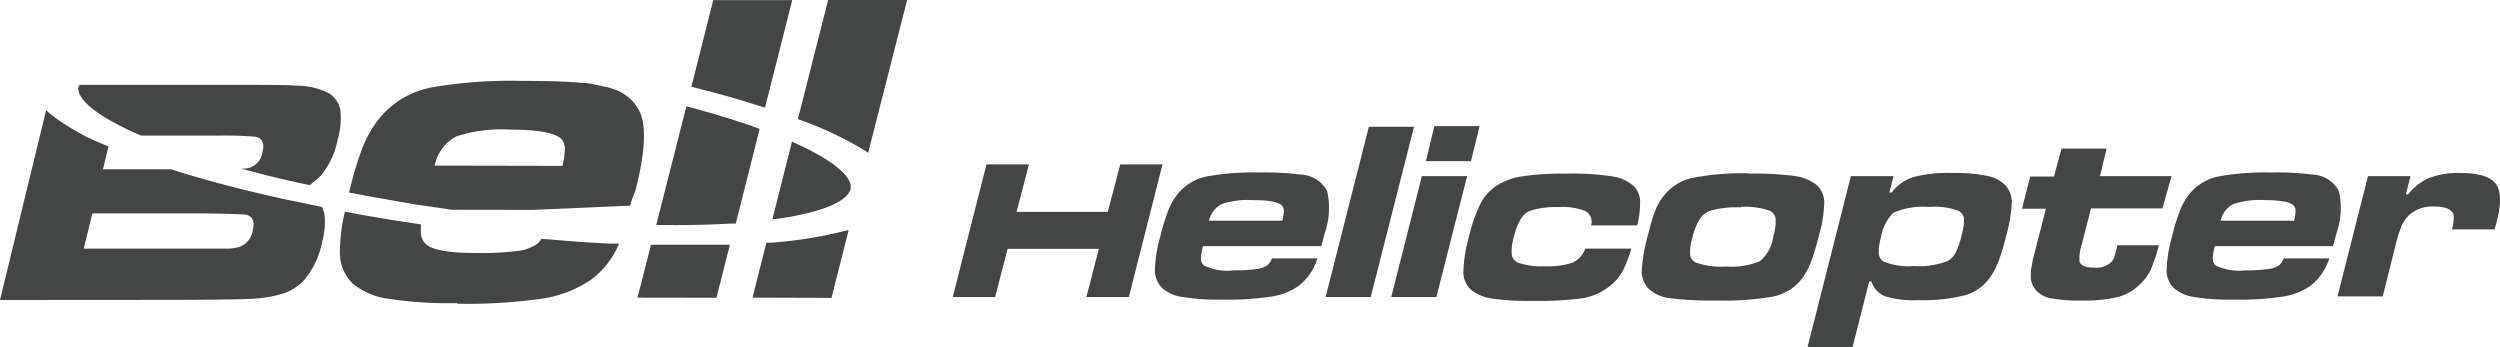
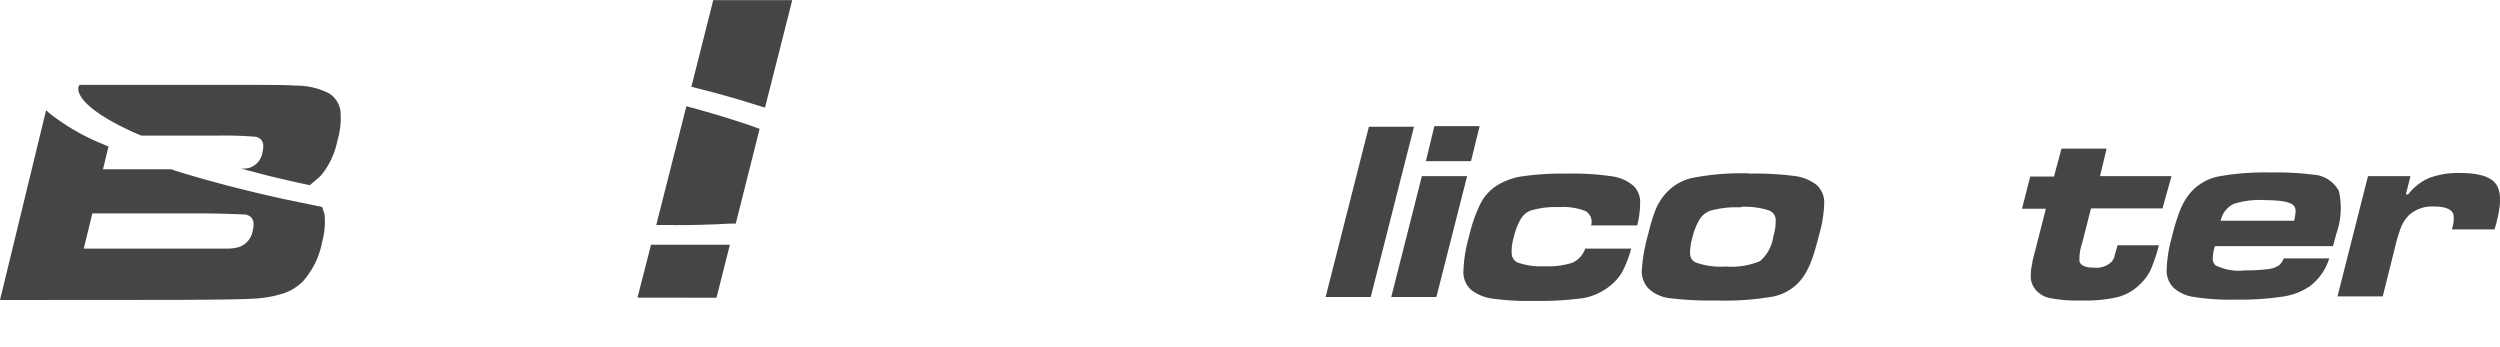
<svg xmlns="http://www.w3.org/2000/svg" id="Layer_1" data-name="Layer 1" viewBox="0 0 200 27.78">
  <defs>
    <style>.cls-1{fill:#444545;}</style>
  </defs>
  <g id="layer1">
    <g id="g105">
      <g id="g119">
        <path id="path121" class="cls-1" d="M50,60.11l3.69-15.19.23.22a17.54,17.54,0,0,0,4.26,2.48l.5.21-.44,1.82h5.44l.84.27c2.48.75,5.27,1.48,8.31,2.14l2.94.61.19.56a6,6,0,0,1-.19,2.24,6.59,6.59,0,0,1-1.51,3.12,4,4,0,0,1-1.61,1,9.52,9.52,0,0,1-2.53.42q-1,.07-6,.09ZM65.15,56c1.75,0,2.79,0,3.12,0a3.46,3.46,0,0,0,.86-.13,1.66,1.66,0,0,0,1.09-1.32c.18-.73,0-1.15-.58-1.28-.19,0-1.46-.08-3.8-.09H57.39L56.7,56Zm9.64-5.08-.59-.12c-.92-.2-1.82-.41-2.69-.62l-2.22-.58.29,0a2.08,2.08,0,0,0,.42-.08,1.55,1.55,0,0,0,1-1.24c.17-.69,0-1.1-.55-1.23a31.36,31.36,0,0,0-3.14-.09h-6l-.59-.25c-3.16-1.43-4.58-2.73-4.45-3.63l.09-.18H68.3c3,0,4.77,0,5.32.06a5.8,5.8,0,0,1,2.69.61,2,2,0,0,1,.92,1.37A6.21,6.21,0,0,1,77,47.33a6.32,6.32,0,0,1-1.25,2.73,3.07,3.07,0,0,1-.45.43Z" transform="translate(-50 -36.11)" />
      </g>
      <g id="g123">
-         <path id="path125" class="cls-1" d="M86.57,60.36A31.88,31.88,0,0,1,81,60a5.6,5.6,0,0,1-2.81-1.23,3.46,3.46,0,0,1-1-2.47,14.56,14.56,0,0,1,.4-3.25v0l1.64.3c1.11.19,2.23.38,3.38.55l1.06.16,0,.34a1.9,1.9,0,0,0,0,.33,1.23,1.23,0,0,0,.42.92c.51.47,1.87.7,4.08.7a23.49,23.49,0,0,0,3.21-.16,3.54,3.54,0,0,0,1.57-.55,1.8,1.8,0,0,0,.38-.43h0l.58.05c1.66.15,3.29.26,4.86.34l.75,0-.08.2a6.87,6.87,0,0,1-2.15,2.68A9.45,9.45,0,0,1,93.38,60a42.75,42.75,0,0,1-6.81.41m-.43-7.52-3-.44L80,51.9l-2.08-.39.28-1.09a24.93,24.93,0,0,1,.8-2.49,9.29,9.29,0,0,1,1.22-2.19,7.08,7.08,0,0,1,4.33-2.64,37.13,37.13,0,0,1,7.18-.52c2.11,0,3.74.05,4.88.17l.32,0,.38.07,1.33.28.29.09a3.53,3.53,0,0,1,2.31,2q.7,1.77-.36,6c-.06.27-.22.5-.47,1.37l-7.79.34ZM95,49.38A7.26,7.26,0,0,0,95.19,48a1.16,1.16,0,0,0-.21-.68c-.4-.55-1.79-.84-4.16-.84a11.48,11.48,0,0,0-4.36.56,3.44,3.44,0,0,0-1.69,2.32Z" transform="translate(-50 -36.11)" />
-       </g>
+         </g>
      <g id="g127">
        <path id="path129" class="cls-1" d="M101,59.92l1.08-4.23,1.15,0,2.14,0,1.64,0,1.38,0-1.07,4.24Zm2.89-5.81H102.5l2.41-9.5.45.12c1.62.44,3.13.9,4.49,1.36l.92.33L108.86,54l-.5,0c-1.37.08-2.87.12-4.45.12m7.29-9.4-.17-.05c-1.18-.38-2.45-.76-3.79-1.12l-1.93-.5,1.75-6.93h6.32Z" transform="translate(-50 -36.11)" />
      </g>
      <g id="g131">
-         <path id="path133" class="cls-1" d="M110.2,59.92l1.11-4.39.32,0a33.93,33.93,0,0,0,6.16-1l.1,0-1.37,5.41Zm1.59-6.26,1.57-6.22.24.11c3.16,1.43,4.59,2.73,4.45,3.63-.11.71-1.24,1.5-3.87,2.08-.63.14-1.31.26-2.06.36Zm7.66-5.32-.17-.13a28.33,28.33,0,0,0-5-2.41l-.45-.16,2.42-9.53h6.32Z" transform="translate(-50 -36.11)" />
-       </g>
+         </g>
    </g>
    <g id="g135">
-       <path id="path137" class="cls-1" d="M128.92,49.26h3.4l-1,3.8h7.3l1-3.8H143l-2.69,10.61h-3.4l1-3.85h-7.3l-1,3.85h-3.39Z" transform="translate(-50 -36.11)" />
-     </g>
+       </g>
    <g id="g139">
      <g id="g141">
        <g id="g147">
-           <path id="path149" class="cls-1" d="M151.79,56.78h3.6A4.36,4.36,0,0,1,153.86,59a5.07,5.07,0,0,1-2.19.84,23.63,23.63,0,0,1-3.89.24,17.93,17.93,0,0,1-3.18-.21,3.09,3.09,0,0,1-1.61-.7,2,2,0,0,1-.6-1.41,10.78,10.78,0,0,1,.43-2.72,17.69,17.69,0,0,1,.63-2.07,4.91,4.91,0,0,1,.7-1.25,4,4,0,0,1,2.47-1.51,20.86,20.86,0,0,1,4.11-.3,22.59,22.59,0,0,1,3.36.17,2.47,2.47,0,0,1,2.08,1.31,6.17,6.17,0,0,1-.2,3.41l-.27,1h-9.45a4,4,0,0,0-.18,1,.76.76,0,0,0,.24.54,4.2,4.2,0,0,0,2.34.4,13.46,13.46,0,0,0,1.83-.1,2,2,0,0,0,.91-.31,1.54,1.54,0,0,0,.4-.62m.8-2.94a4.61,4.61,0,0,0,.12-.78.69.69,0,0,0-.12-.39c-.23-.32-1-.48-2.38-.48a6.55,6.55,0,0,0-2.49.32,2,2,0,0,0-1,1.33Z" transform="translate(-50 -36.11)" />
-         </g>
+           </g>
      </g>
    </g>
    <g id="g151">
      <path id="path153" class="cls-1" d="M159.51,46.25h3.61l-3.46,13.62h-3.61Z" transform="translate(-50 -36.11)" />
    </g>
    <g id="g155">
      <path id="path157" class="cls-1" d="M163.75,50.2h3.62l-2.46,9.67H161.3Zm1-4h3.62L167.68,49h-3.61Z" transform="translate(-50 -36.11)" />
    </g>
    <g id="g159">
      <g id="g161">
        <g id="g167">
          <path id="path169" class="cls-1" d="M176.82,56h3.68a9.72,9.72,0,0,1-.71,1.84,4,4,0,0,1-.95,1.11,4.79,4.79,0,0,1-2.12,1,25.46,25.46,0,0,1-4.08.23,20.25,20.25,0,0,1-3.3-.19,3.48,3.48,0,0,1-1.66-.7,1.9,1.9,0,0,1-.61-1.42,11.56,11.56,0,0,1,.45-2.84,12.08,12.08,0,0,1,.92-2.63,3.72,3.72,0,0,1,1.25-1.41,5.31,5.31,0,0,1,2.05-.77A23.19,23.19,0,0,1,175.4,50a20.87,20.87,0,0,1,3.58.22,3.24,3.24,0,0,1,1.71.77,1.81,1.81,0,0,1,.52,1.15,7.65,7.65,0,0,1-.23,2h-3.69a1,1,0,0,0-.44-1.14,4.93,4.93,0,0,0-2.15-.32,6.74,6.74,0,0,0-2.32.3,1.63,1.63,0,0,0-.74.69,5.23,5.23,0,0,0-.54,1.43,3.82,3.82,0,0,0-.16,1.37.82.82,0,0,0,.47.64,5.5,5.5,0,0,0,2.14.3,6.35,6.35,0,0,0,2.27-.29,2,2,0,0,0,1-1.12" transform="translate(-50 -36.11)" />
        </g>
        <g id="g171">
          <path id="path173" class="cls-1" d="M189.93,50a24.52,24.52,0,0,1,3.64.19,3.61,3.61,0,0,1,1.74.7,1.88,1.88,0,0,1,.63,1.35,10.22,10.22,0,0,1-.41,2.66c-.23.9-.43,1.57-.59,2a6.8,6.8,0,0,1-.58,1.21,3.88,3.88,0,0,1-2.55,1.73,22.42,22.42,0,0,1-4.45.31,27.1,27.1,0,0,1-3.82-.19,2.94,2.94,0,0,1-1.67-.78,2,2,0,0,1-.53-1.43,14.08,14.08,0,0,1,.54-3,14,14,0,0,1,.55-1.82,4.59,4.59,0,0,1,.66-1.14,4,4,0,0,1,2.22-1.43,20.39,20.39,0,0,1,4.62-.38m-.66,2.72a7.69,7.69,0,0,0-2.49.28,1.68,1.68,0,0,0-.83.71,5.12,5.12,0,0,0-.56,1.44,4,4,0,0,0-.18,1.36.77.77,0,0,0,.45.62,6,6,0,0,0,2.4.32A5.87,5.87,0,0,0,190.8,57a3.16,3.16,0,0,0,1.07-2,3.91,3.91,0,0,0,.18-1.4.84.84,0,0,0-.49-.64,6.09,6.09,0,0,0-2.29-.3" transform="translate(-50 -36.11)" />
        </g>
        <g id="g175">
-           <path id="path177" class="cls-1" d="M194.6,63.89l3.47-13.69h3.41l-.33,1.31h.19a3.45,3.45,0,0,1,1.72-1.23,10.86,10.86,0,0,1,3.11-.33,13,13,0,0,1,2.86.24,2.71,2.71,0,0,1,1.47.82,2,2,0,0,1,.44,1.38,12.52,12.52,0,0,1-.47,2.69,17.49,17.49,0,0,1-.58,1.92,6.7,6.7,0,0,1-.65,1.25,3.7,3.7,0,0,1-2,1.47,13.77,13.77,0,0,1-3.82.4,7.71,7.71,0,0,1-2.62-.31,1.88,1.88,0,0,1-1.09-1.19h-.17l-1.34,5.27Zm9.79-11.22a6,6,0,0,0-2.92.46,3.58,3.58,0,0,0-1,2,4.24,4.24,0,0,0-.17,1.25.82.82,0,0,0,.36.64,5.21,5.21,0,0,0,2.46.37,6.24,6.24,0,0,0,2.7-.4,1.71,1.71,0,0,0,.64-.69,6.52,6.52,0,0,0,.48-1.42,4.06,4.06,0,0,0,.18-1.28.81.81,0,0,0-.41-.61,5.41,5.41,0,0,0-2.28-.33" transform="translate(-50 -36.11)" />
-         </g>
+           </g>
        <g id="g179">
          <path id="path181" class="cls-1" d="M214.92,48h3.61L218,50.2h5.72L223,52.78h-5.72l-.72,2.82a3.74,3.74,0,0,0-.2,1.43c.1.33.48.49,1.15.49a1.75,1.75,0,0,0,1.42-.47,1.49,1.49,0,0,0,.22-.38c0-.12.13-.44.25-.94h3.31a13.13,13.13,0,0,1-.67,2,4,4,0,0,1-.86,1.14,3.91,3.91,0,0,1-1.74,1,11.36,11.36,0,0,1-2.9.28,11.83,11.83,0,0,1-2.53-.19,2,2,0,0,1-1.19-.71,1.65,1.65,0,0,1-.35-.83,4.27,4.27,0,0,1,.11-1.24c0-.19.16-.71.37-1.55l.72-2.82h-1.91l.66-2.58h1.9Z" transform="translate(-50 -36.11)" />
        </g>
        <g id="g183">
          <path id="path185" class="cls-1" d="M232.73,56.78h3.61A4.43,4.43,0,0,1,234.8,59a5.18,5.18,0,0,1-2.19.84,23.55,23.55,0,0,1-3.89.24,17.93,17.93,0,0,1-3.18-.21,3.09,3.09,0,0,1-1.61-.7,1.92,1.92,0,0,1-.6-1.41,10.78,10.78,0,0,1,.43-2.72,15.93,15.93,0,0,1,.63-2.07,5.21,5.21,0,0,1,.69-1.25,4,4,0,0,1,2.48-1.51,20.86,20.86,0,0,1,4.11-.3,22.59,22.59,0,0,1,3.36.17,2.49,2.49,0,0,1,2.08,1.31,6.17,6.17,0,0,1-.2,3.41l-.27,1h-9.45a3.88,3.88,0,0,0-.17,1,.71.71,0,0,0,.23.54,4.2,4.2,0,0,0,2.34.4,13.57,13.57,0,0,0,1.83-.1,2,2,0,0,0,.91-.31,1.54,1.54,0,0,0,.4-.62m.8-2.94a4.61,4.61,0,0,0,.12-.78.69.69,0,0,0-.12-.39c-.23-.32-1-.48-2.38-.48a6.65,6.65,0,0,0-2.5.32,2,2,0,0,0-1,1.33Z" transform="translate(-50 -36.11)" />
        </g>
        <g id="g187">
          <path id="path189" class="cls-1" d="M239.44,50.2h3.4l-.37,1.46h.18a4.3,4.3,0,0,1,1.7-1.32,6.64,6.64,0,0,1,2.48-.39c1.46,0,2.4.29,2.83.86s.45,1.59.08,3c0,.09-.08.31-.18.65h-3.41a2.66,2.66,0,0,0,.13-1.19c-.13-.42-.65-.64-1.57-.64a2.77,2.77,0,0,0-2,.7,3,3,0,0,0-.59.87,11.67,11.67,0,0,0-.5,1.62l-1,4H237Z" transform="translate(-50 -36.11)" />
        </g>
      </g>
    </g>
  </g>
</svg>